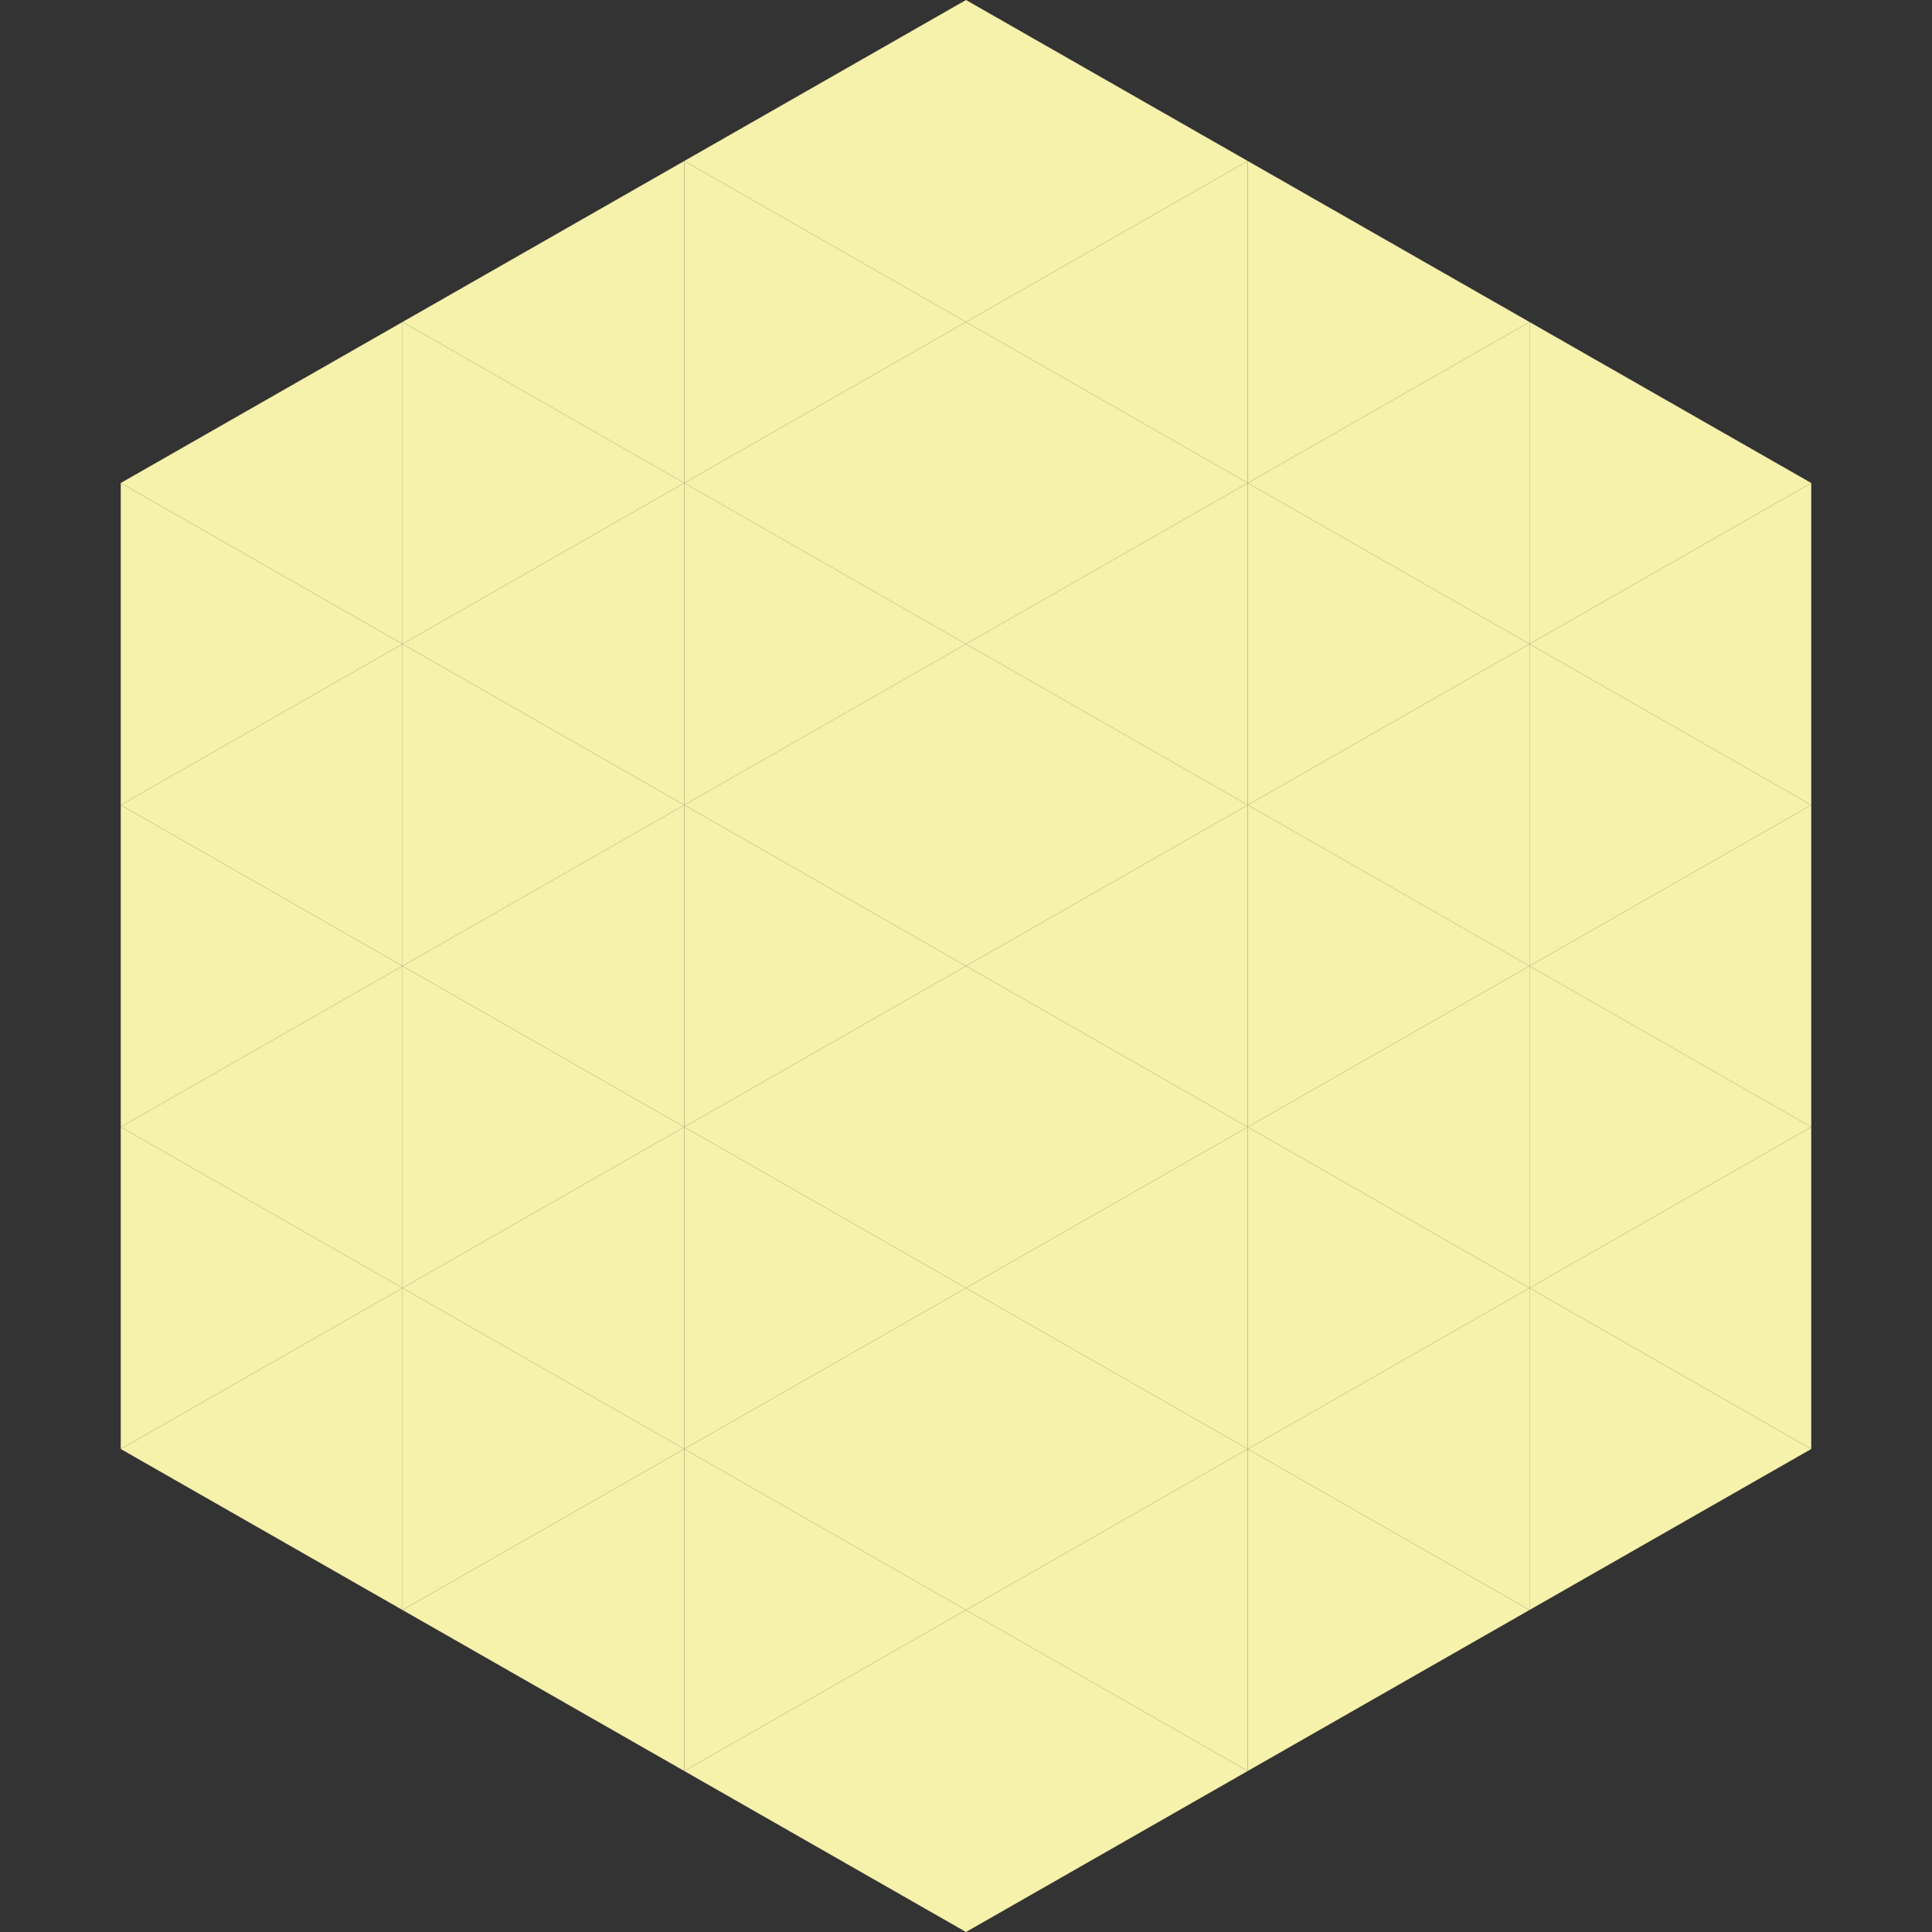
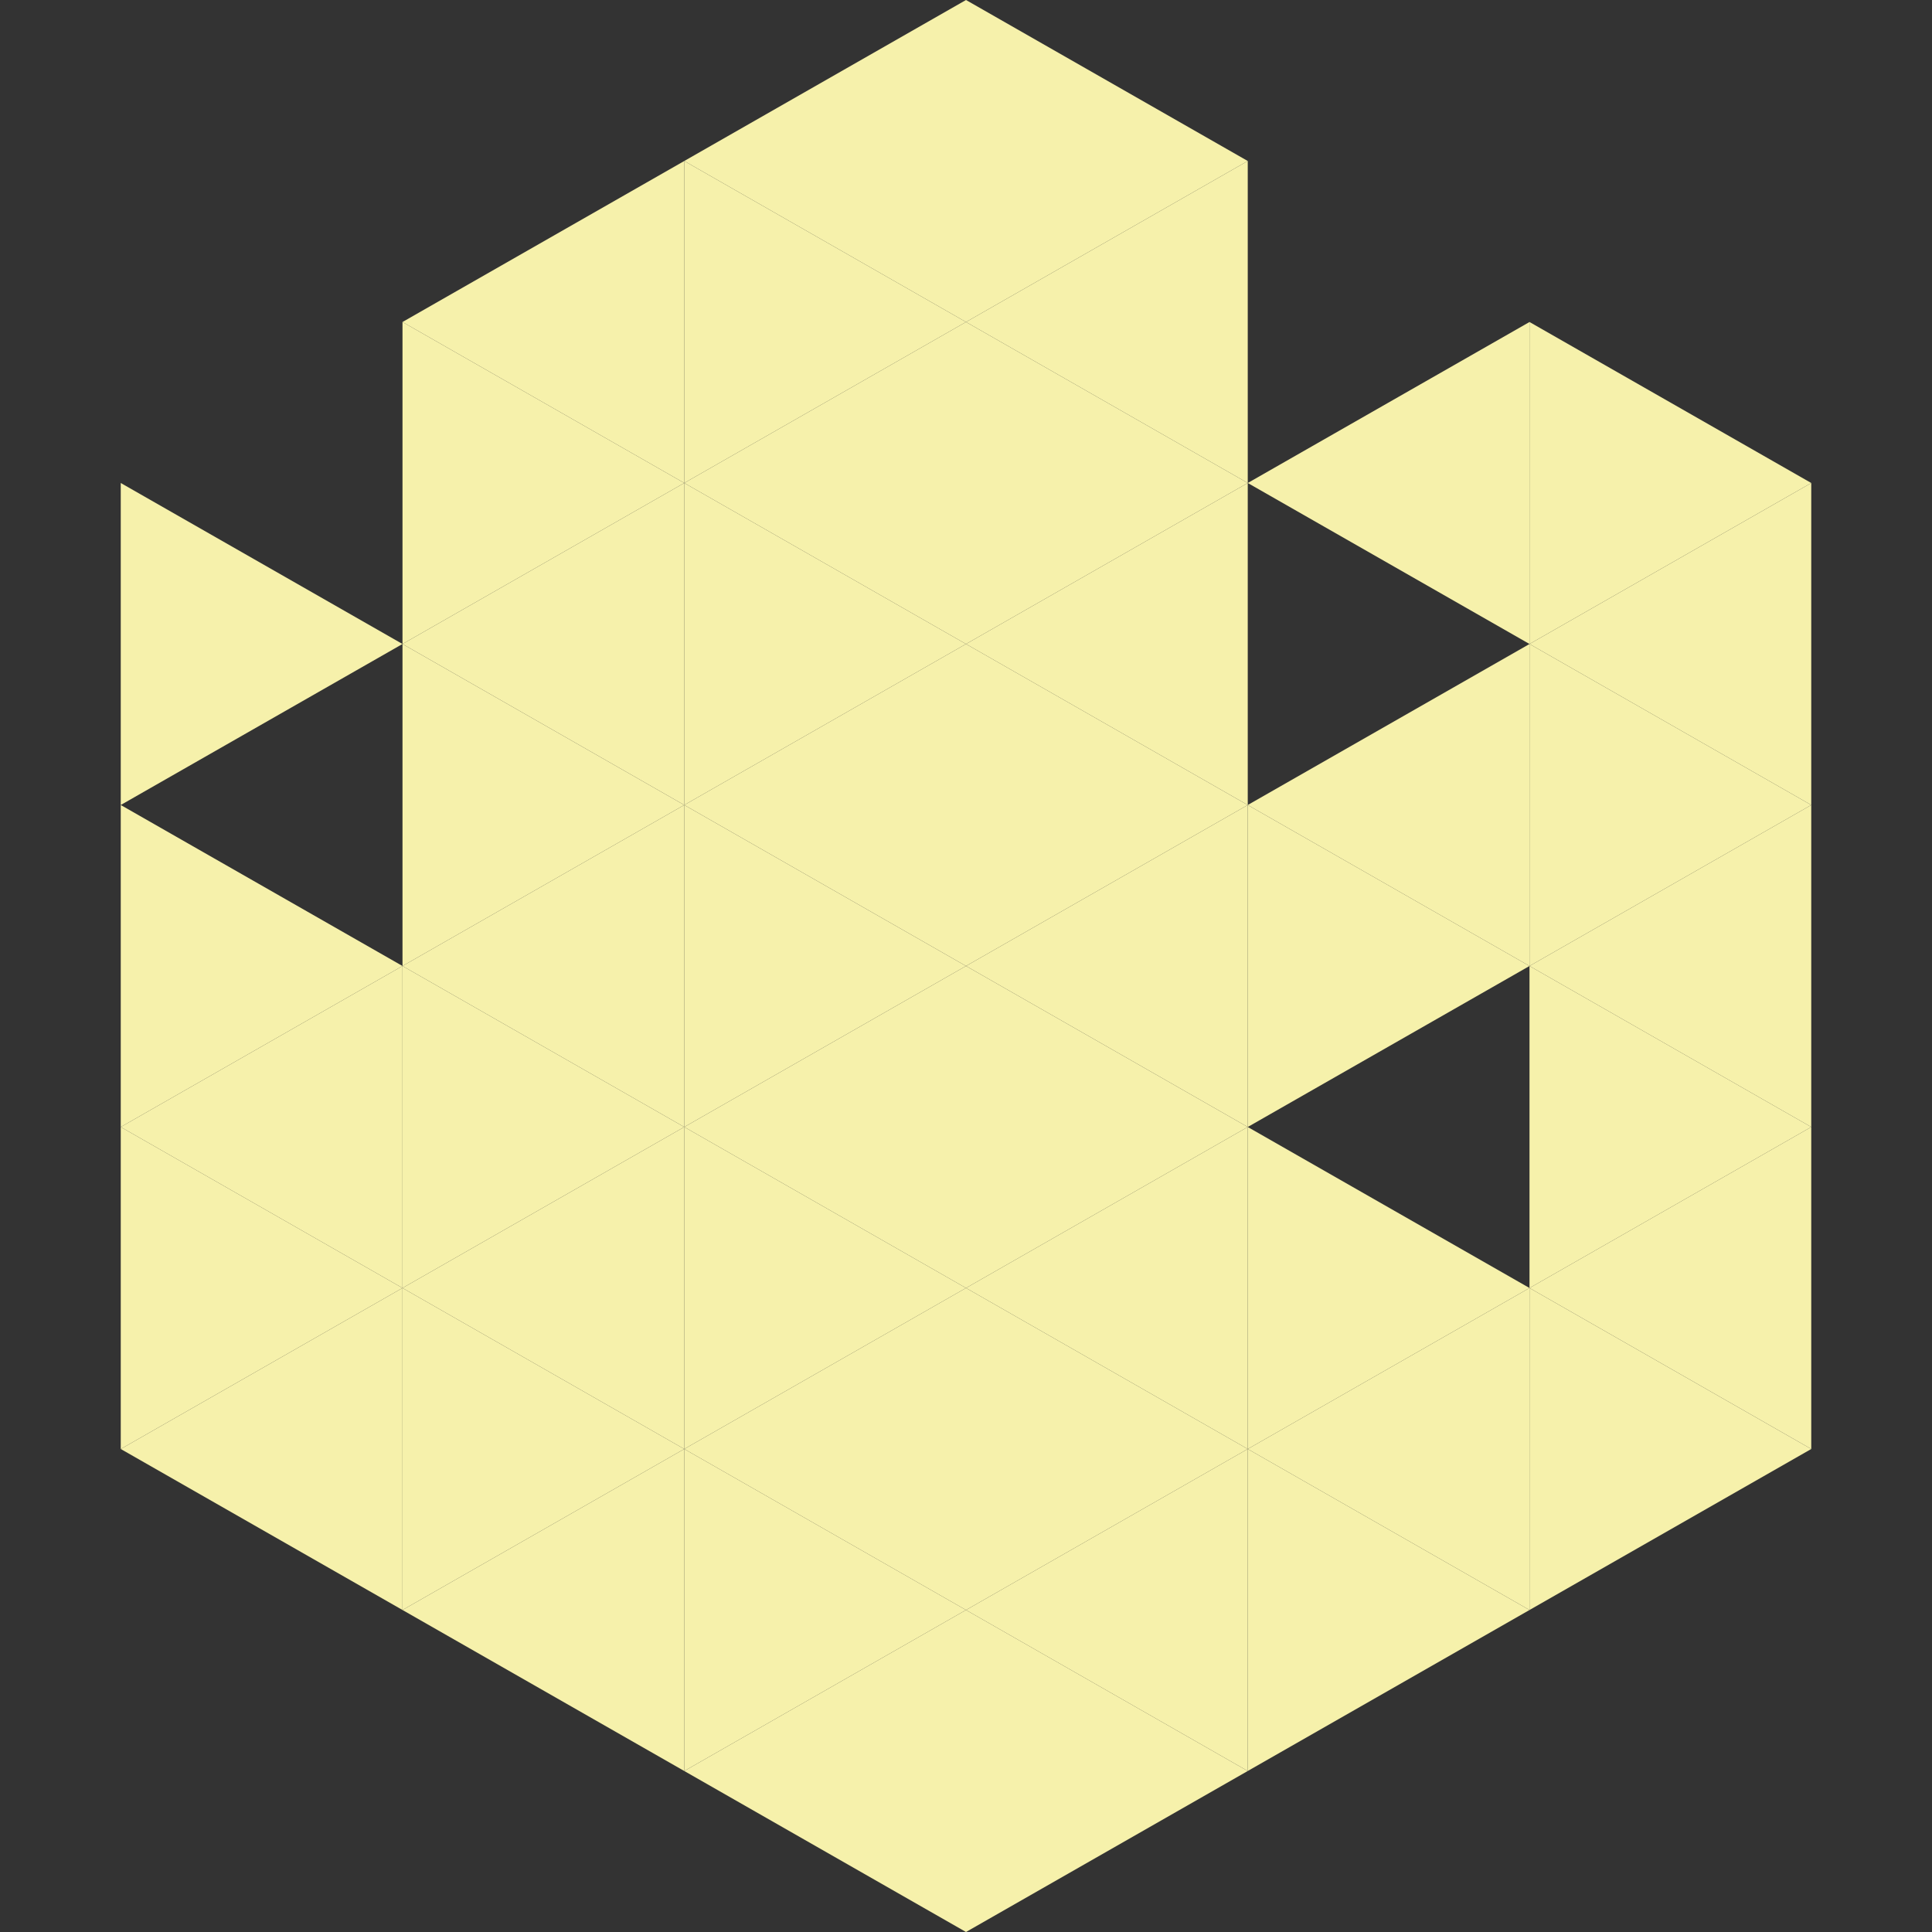
<svg xmlns="http://www.w3.org/2000/svg" width="240" height="240">
  <rect width="100%" height="100%" fill="#333333" stroke="none" />
-   <polygon points="50,40 15,60 50,80" style="fill:rgb(246,241,171)" />
  <polygon points="190,40 225,60 190,80" style="fill:rgb(246,241,171)" />
  <polygon points="15,60 50,80 15,100" style="fill:rgb(246,241,171)" />
  <polygon points="225,60 190,80 225,100" style="fill:rgb(246,241,171)" />
-   <polygon points="50,80 15,100 50,120" style="fill:rgb(246,241,171)" />
  <polygon points="190,80 225,100 190,120" style="fill:rgb(246,241,171)" />
  <polygon points="15,100 50,120 15,140" style="fill:rgb(246,241,171)" />
  <polygon points="225,100 190,120 225,140" style="fill:rgb(246,241,171)" />
  <polygon points="50,120 15,140 50,160" style="fill:rgb(246,241,171)" />
  <polygon points="190,120 225,140 190,160" style="fill:rgb(246,241,171)" />
  <polygon points="15,140 50,160 15,180" style="fill:rgb(246,241,171)" />
  <polygon points="225,140 190,160 225,180" style="fill:rgb(246,241,171)" />
  <polygon points="50,160 15,180 50,200" style="fill:rgb(246,241,171)" />
  <polygon points="190,160 225,180 190,200" style="fill:rgb(246,241,171)" />
  <polygon points="15,180 50,200 15,220" style="fill:rgb(255,255,255); fill-opacity:0" />
  <polygon points="225,180 190,200 225,220" style="fill:rgb(255,255,255); fill-opacity:0" />
  <polygon points="50,0 85,20 50,40" style="fill:rgb(255,255,255); fill-opacity:0" />
  <polygon points="190,0 155,20 190,40" style="fill:rgb(255,255,255); fill-opacity:0" />
  <polygon points="85,20 50,40 85,60" style="fill:rgb(246,241,171)" />
-   <polygon points="155,20 190,40 155,60" style="fill:rgb(246,241,171)" />
  <polygon points="50,40 85,60 50,80" style="fill:rgb(246,241,171)" />
  <polygon points="190,40 155,60 190,80" style="fill:rgb(246,241,171)" />
  <polygon points="85,60 50,80 85,100" style="fill:rgb(246,241,171)" />
-   <polygon points="155,60 190,80 155,100" style="fill:rgb(246,241,171)" />
  <polygon points="50,80 85,100 50,120" style="fill:rgb(246,241,171)" />
  <polygon points="190,80 155,100 190,120" style="fill:rgb(246,241,171)" />
  <polygon points="85,100 50,120 85,140" style="fill:rgb(246,241,171)" />
  <polygon points="155,100 190,120 155,140" style="fill:rgb(246,241,171)" />
  <polygon points="50,120 85,140 50,160" style="fill:rgb(246,241,171)" />
-   <polygon points="190,120 155,140 190,160" style="fill:rgb(246,241,171)" />
  <polygon points="85,140 50,160 85,180" style="fill:rgb(246,241,171)" />
  <polygon points="155,140 190,160 155,180" style="fill:rgb(246,241,171)" />
  <polygon points="50,160 85,180 50,200" style="fill:rgb(246,241,171)" />
  <polygon points="190,160 155,180 190,200" style="fill:rgb(246,241,171)" />
  <polygon points="85,180 50,200 85,220" style="fill:rgb(246,241,171)" />
  <polygon points="155,180 190,200 155,220" style="fill:rgb(246,241,171)" />
  <polygon points="120,0 85,20 120,40" style="fill:rgb(246,241,171)" />
  <polygon points="120,0 155,20 120,40" style="fill:rgb(246,241,171)" />
  <polygon points="85,20 120,40 85,60" style="fill:rgb(246,241,171)" />
  <polygon points="155,20 120,40 155,60" style="fill:rgb(246,241,171)" />
  <polygon points="120,40 85,60 120,80" style="fill:rgb(246,241,171)" />
  <polygon points="120,40 155,60 120,80" style="fill:rgb(246,241,171)" />
  <polygon points="85,60 120,80 85,100" style="fill:rgb(246,241,171)" />
  <polygon points="155,60 120,80 155,100" style="fill:rgb(246,241,171)" />
  <polygon points="120,80 85,100 120,120" style="fill:rgb(246,241,171)" />
  <polygon points="120,80 155,100 120,120" style="fill:rgb(246,241,171)" />
  <polygon points="85,100 120,120 85,140" style="fill:rgb(246,241,171)" />
  <polygon points="155,100 120,120 155,140" style="fill:rgb(246,241,171)" />
  <polygon points="120,120 85,140 120,160" style="fill:rgb(246,241,171)" />
  <polygon points="120,120 155,140 120,160" style="fill:rgb(246,241,171)" />
  <polygon points="85,140 120,160 85,180" style="fill:rgb(246,241,171)" />
  <polygon points="155,140 120,160 155,180" style="fill:rgb(246,241,171)" />
  <polygon points="120,160 85,180 120,200" style="fill:rgb(246,241,171)" />
  <polygon points="120,160 155,180 120,200" style="fill:rgb(246,241,171)" />
  <polygon points="85,180 120,200 85,220" style="fill:rgb(246,241,171)" />
  <polygon points="155,180 120,200 155,220" style="fill:rgb(246,241,171)" />
  <polygon points="120,200 85,220 120,240" style="fill:rgb(246,241,171)" />
  <polygon points="120,200 155,220 120,240" style="fill:rgb(246,241,171)" />
  <polygon points="85,220 120,240 85,260" style="fill:rgb(255,255,255); fill-opacity:0" />
  <polygon points="155,220 120,240 155,260" style="fill:rgb(255,255,255); fill-opacity:0" />
</svg>